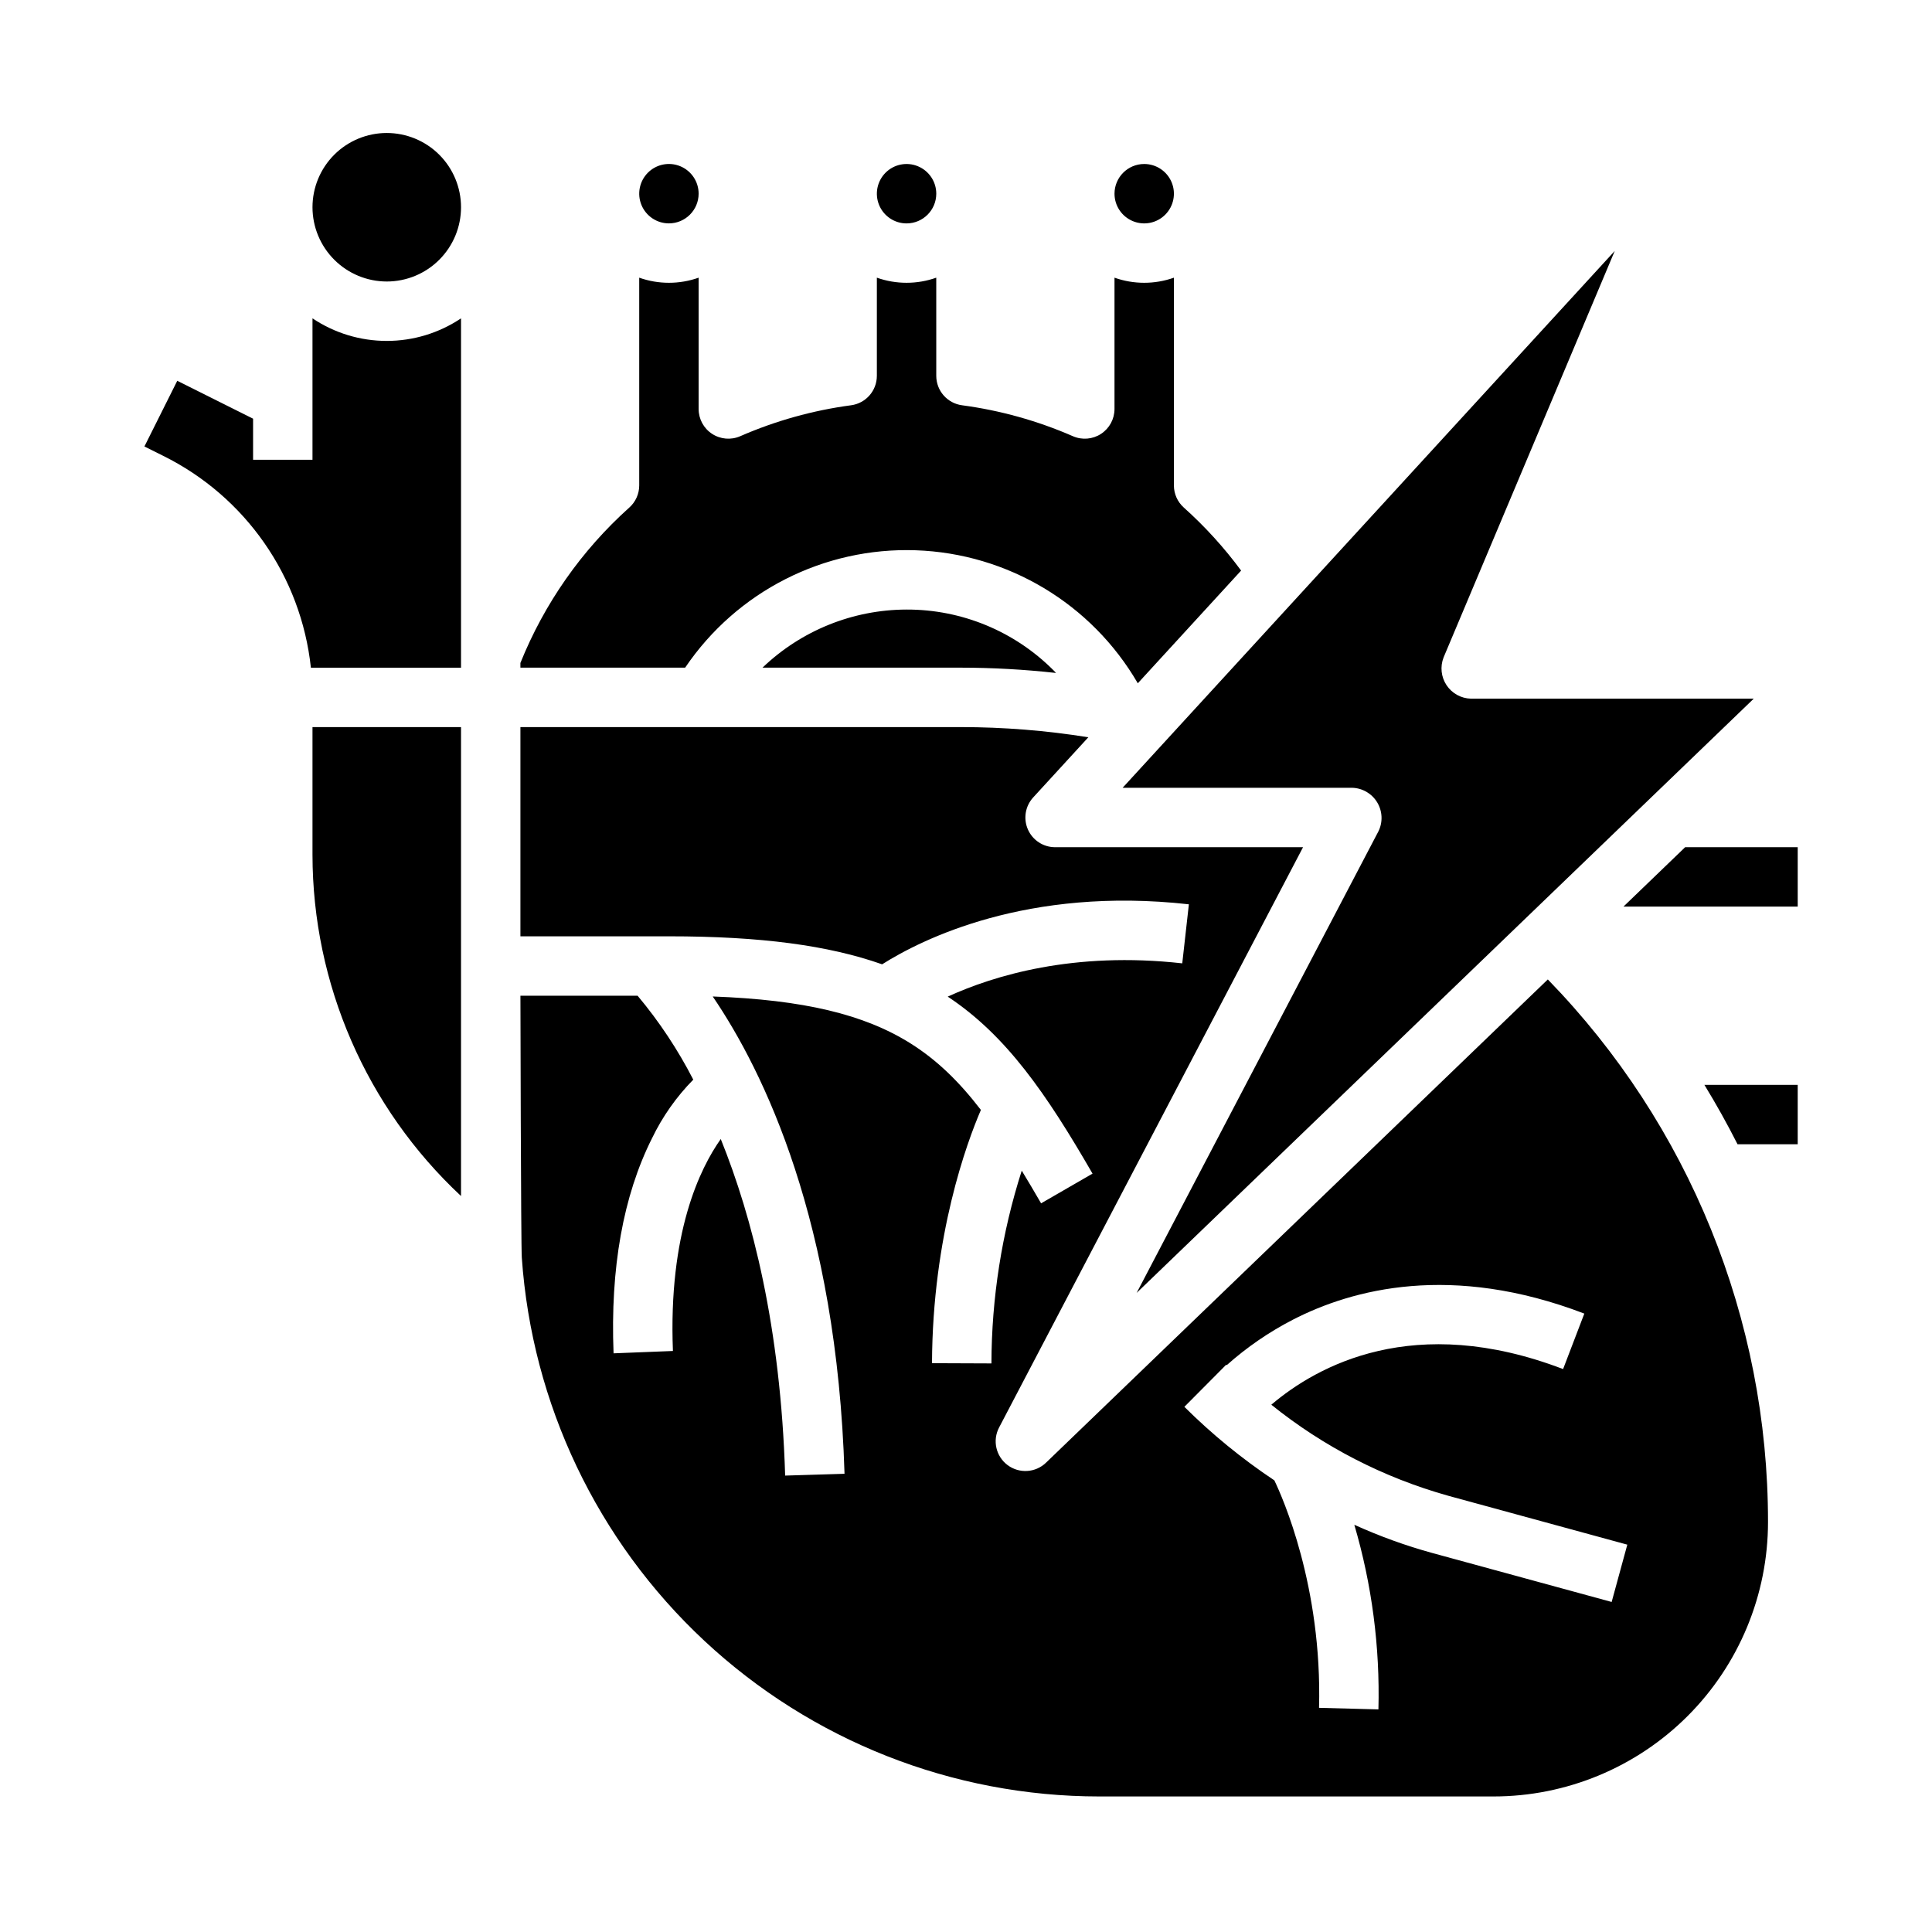
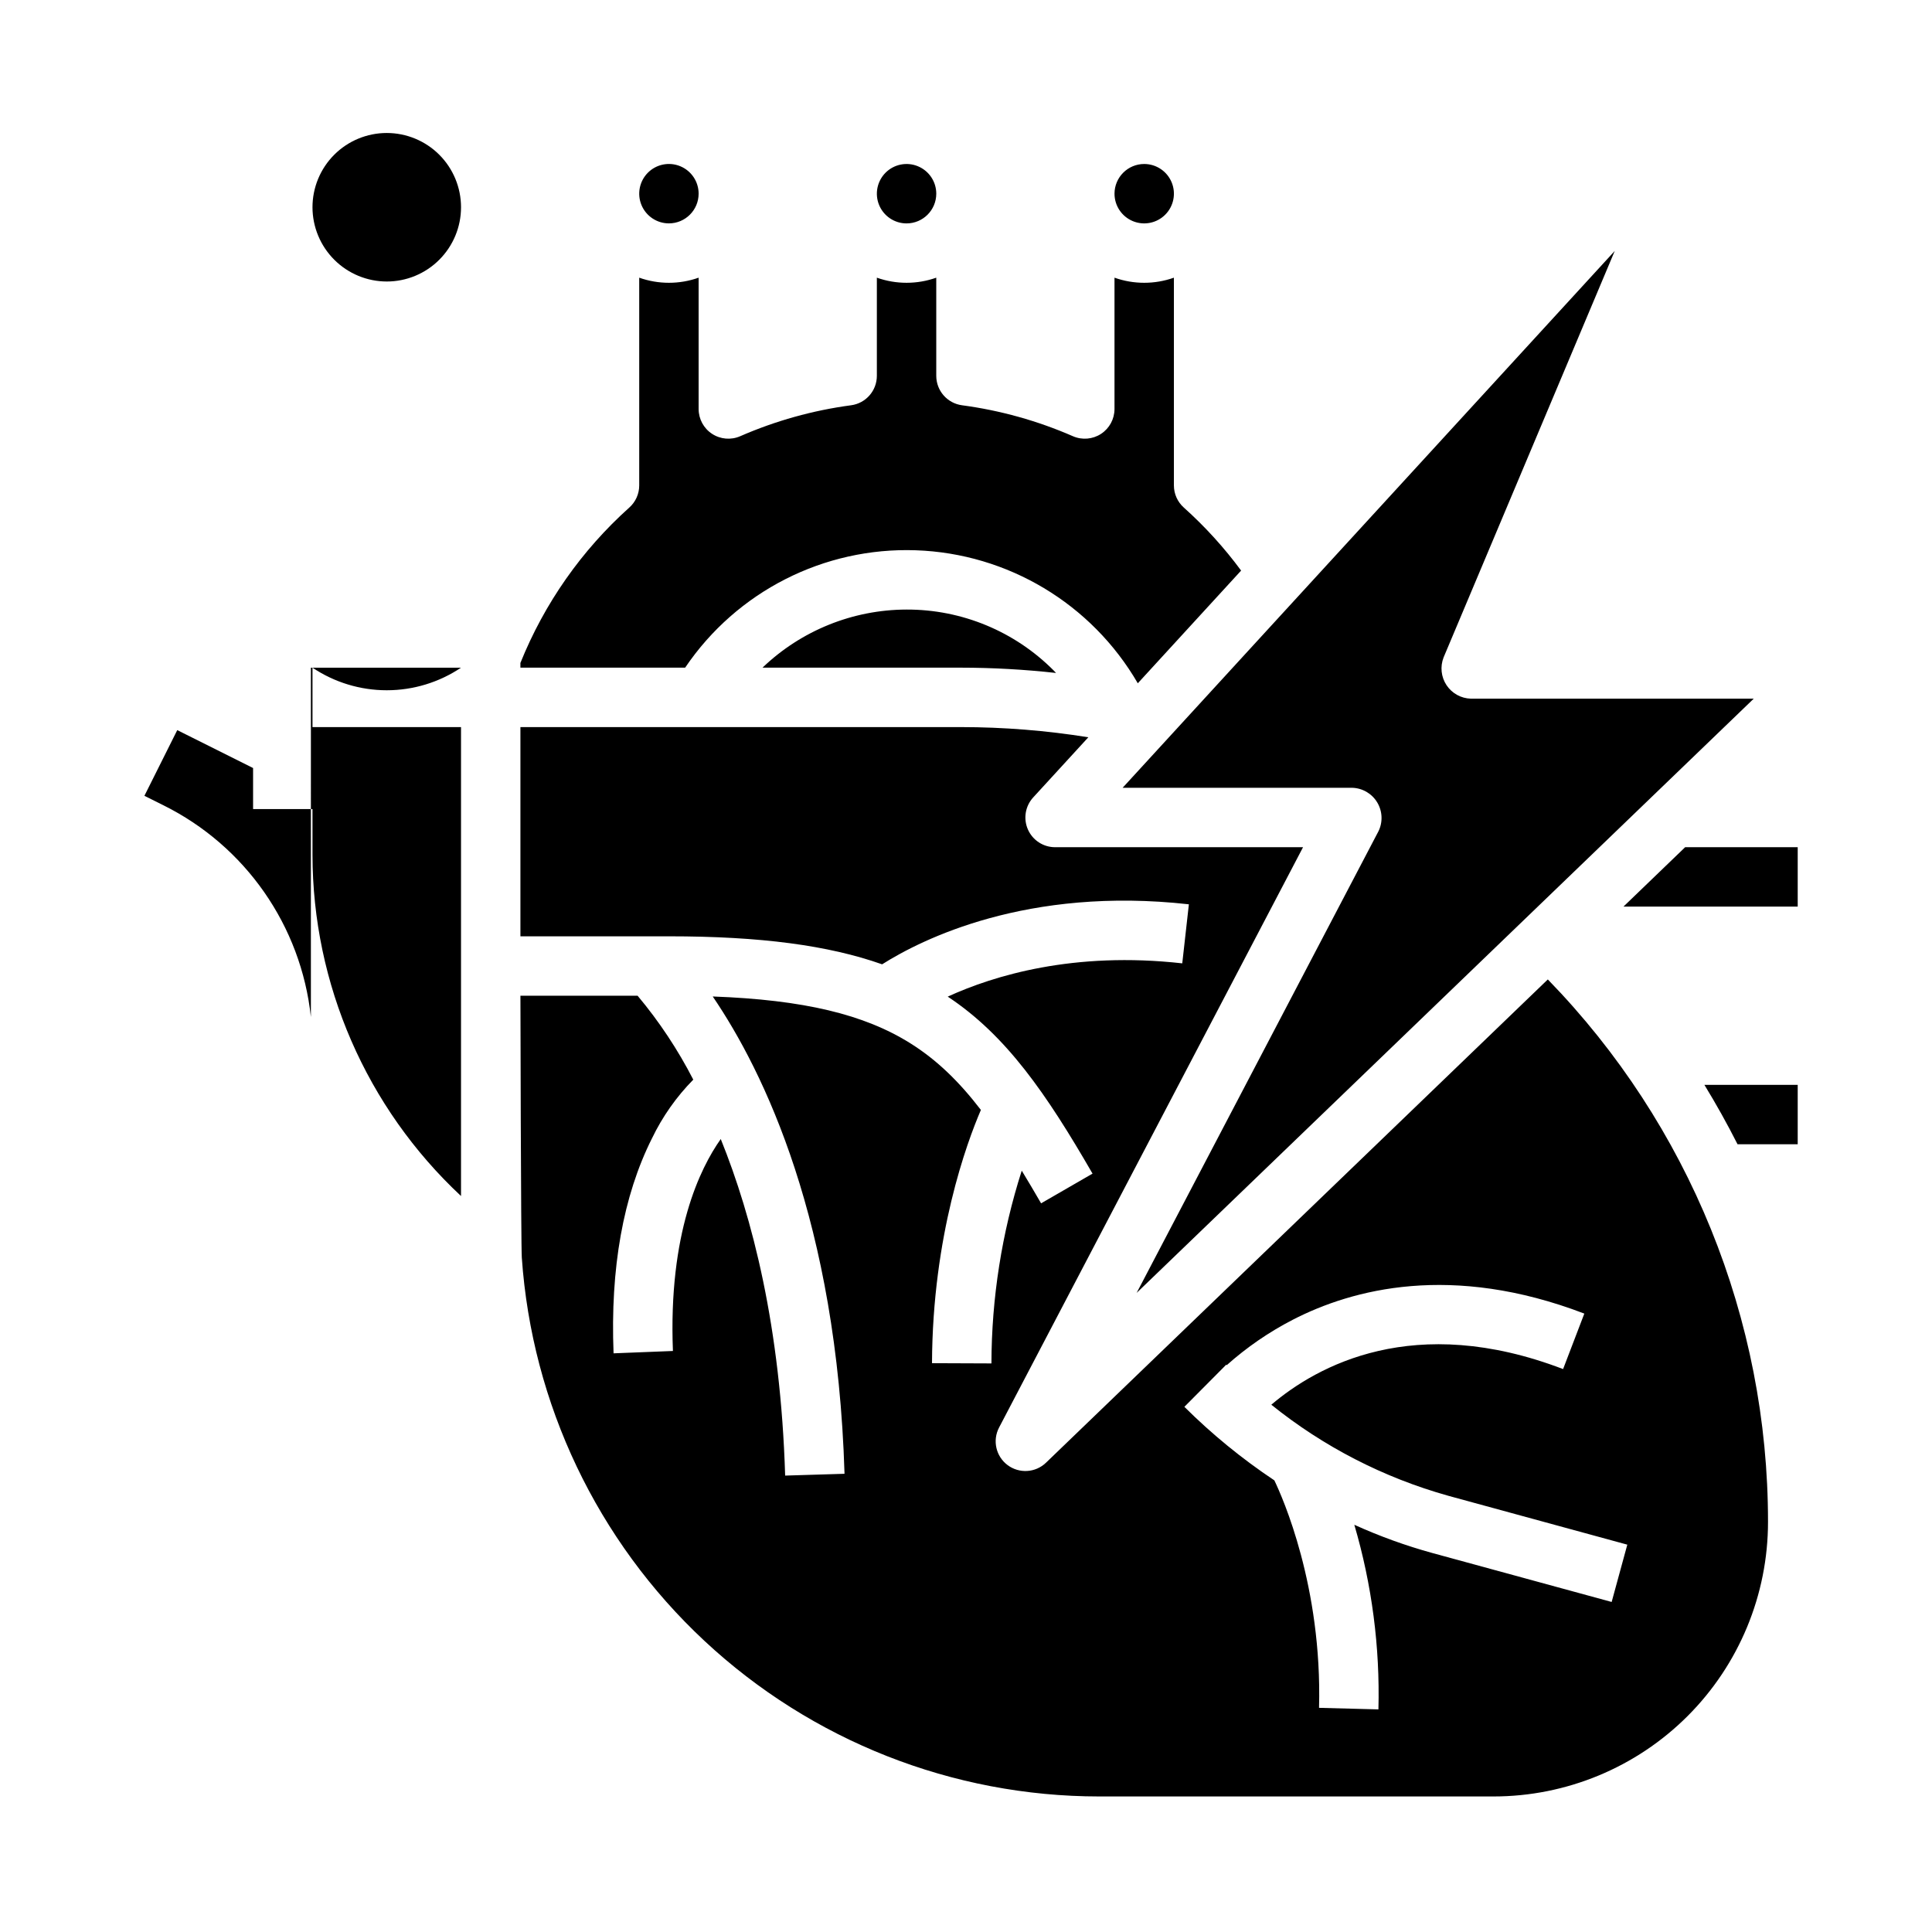
<svg xmlns="http://www.w3.org/2000/svg" fill="#000000" width="800px" height="800px" version="1.1" viewBox="144 144 512 512">
-   <path d="m392.12 243.6c0 3.945 2.922 7.281 6.832 7.801 10.125 1.352 20.016 4.113 29.379 8.199 2.434 1.062 5.238 0.828 7.461-0.625 2.223-1.457 3.562-3.934 3.562-6.59v-34.797c5.094 1.805 10.652 1.805 15.742 0v55.051c0 2.238 0.953 4.371 2.621 5.863 5.621 5.035 10.711 10.633 15.191 16.707l-27.379 29.867c-12.238-21.09-34.465-34.406-58.832-35.25-24.371-0.84-47.461 10.91-61.125 31.105h-43.66v-1.242c6.34-15.758 16.215-29.852 28.863-41.188 1.672-1.492 2.625-3.625 2.625-5.863v-55.051c5.094 1.805 10.652 1.805 15.742 0v34.797c0 2.656 1.34 5.133 3.562 6.586 2.223 1.457 5.027 1.691 7.461 0.629 9.363-4.086 19.254-6.848 29.379-8.199 3.91-0.52 6.832-3.856 6.832-7.801v-26.012c5.094 1.805 10.652 1.805 15.742 0zm-62.977-48.277c0-3.184-1.918-6.051-4.859-7.269-2.941-1.219-6.324-0.547-8.578 1.703-2.25 2.254-2.926 5.641-1.707 8.582s4.09 4.859 7.273 4.859c4.348-0.008 7.867-3.527 7.871-7.875zm94.719 127.02c-0.215-0.223-0.426-0.453-0.645-0.672h0.004c-10.316-10.367-24.348-16.176-38.973-16.133-14.23 0.031-27.902 5.547-38.176 15.398h52.562c8.43 0.008 16.852 0.477 25.23 1.406zm102.7-4.113 45.363-107.73-130.42 142.27h60.828c2.723 0.074 5.223 1.527 6.633 3.859s1.539 5.219 0.34 7.664l-64.086 122.34 163.54-157.48h-74.938c-2.613-0.062-5.027-1.395-6.473-3.57-1.445-2.176-1.738-4.918-0.785-7.352zm-134.44-122.9c0-3.184-1.918-6.051-4.859-7.269s-6.324-0.547-8.578 1.703c-2.25 2.254-2.926 5.641-1.707 8.582s4.09 4.859 7.273 4.859c4.348-0.008 7.867-3.527 7.871-7.875zm47.23 0h0.004c0 3.188 1.918 6.055 4.859 7.273s6.328 0.547 8.578-1.707c2.25-2.25 2.926-5.637 1.707-8.578s-4.09-4.859-7.273-4.859c-4.344 0.004-7.867 3.527-7.871 7.871zm-192.86 23.273c5.223 0 10.227-2.074 13.918-5.766 3.691-3.688 5.766-8.695 5.766-13.914s-2.074-10.227-5.766-13.918c-3.691-3.688-8.695-5.762-13.918-5.762-5.219 0-10.223 2.074-13.914 5.762-3.691 3.691-5.766 8.699-5.766 13.918 0.008 5.219 2.082 10.219 5.773 13.91 3.688 3.688 8.691 5.762 13.906 5.769zm-19.68 151.89c0.031 34.305 14.281 67.059 39.363 90.465v-124.27h-39.363zm393.6-1.977h-29.828l-16.348 15.742h46.176zm-303.63 77.156c-7.644 15.242-11.07 34.41-10.18 56.973l15.73-0.621c-1.234-31.277 7.184-48.418 12.676-56.168 8.383 20.723 15.867 49.891 17.066 89.191l15.734-0.48c-2.035-66.75-21.371-106.57-34.926-126.49 24.125 0.887 40.16 4.742 52.398 12.422 7.043 4.422 12.91 10.145 18.668 17.645-3.703 8.605-12.82 33.215-12.957 67.113l15.742 0.062h0.008c0.039-17.34 2.75-34.57 8.031-51.086 1.66 2.731 3.359 5.602 5.129 8.66l13.633-7.871c-12.254-21.211-22.859-36.637-38.375-46.906 12.207-5.586 33.367-12.043 62.152-8.82l1.754-15.645c-42.836-4.797-70.828 9.289-81.293 15.902-14.227-5.023-32.203-7.422-56.496-7.422h-39.359v-55.445h116.72c11.316 0.004 22.613 0.906 33.785 2.699l-14.613 15.941c-2.109 2.301-2.66 5.629-1.402 8.488 1.254 2.856 4.082 4.703 7.203 4.703h65.711l-80.555 153.79c-1.793 3.422-0.84 7.637 2.25 9.953 3.09 2.312 7.402 2.051 10.184-0.629l132.99-128.07c37.438 38.488 58.375 90.066 58.352 143.76 0 19.297-7.664 37.805-21.309 51.449s-32.152 21.309-51.449 21.309h-104.48c-38.844-0.008-76.238-14.75-104.64-41.25-28.398-26.5-45.688-62.789-48.379-101.54-0.242-3.504-0.367-69.41-0.367-69.41h31.055c5.731 6.84 10.676 14.301 14.754 22.238-4.481 4.547-8.176 9.805-10.945 15.559zm141.09 71.152c7.297 7.254 15.281 13.781 23.844 19.488 2.152 4.469 12.695 28.105 11.844 60.281l15.738 0.414c0.43-16.539-1.723-33.051-6.387-48.926 6.691 3.035 13.609 5.539 20.695 7.488l47.5 12.969 4.148-15.188-47.5-12.969-0.004-0.004c-17.082-4.785-33.016-12.988-46.836-24.113 12.121-10.297 37.809-24.566 77.324-9.445l5.625-14.703c-35.148-13.449-61.426-6.531-77.281 1.641-6.309 3.258-12.184 7.297-17.484 12.023-0.043-0.043-0.086-0.082-0.129-0.125zm162.54-85.332h-24.73c3.137 5.125 6.062 10.375 8.781 15.742h15.949zm-394.02-110.55h39.785v-92.578c-5.824 3.902-12.672 5.984-19.684 5.984-7.008 0-13.855-2.082-19.68-5.984v37.473h-15.742v-10.879l-20.094-10.047-8.703 17.406 4.984 2.488c21.781 10.793 36.543 31.965 39.133 56.137z" />
+   <path d="m392.12 243.6c0 3.945 2.922 7.281 6.832 7.801 10.125 1.352 20.016 4.113 29.379 8.199 2.434 1.062 5.238 0.828 7.461-0.625 2.223-1.457 3.562-3.934 3.562-6.59v-34.797c5.094 1.805 10.652 1.805 15.742 0v55.051c0 2.238 0.953 4.371 2.621 5.863 5.621 5.035 10.711 10.633 15.191 16.707l-27.379 29.867c-12.238-21.09-34.465-34.406-58.832-35.25-24.371-0.84-47.461 10.91-61.125 31.105h-43.66v-1.242c6.34-15.758 16.215-29.852 28.863-41.188 1.672-1.492 2.625-3.625 2.625-5.863v-55.051c5.094 1.805 10.652 1.805 15.742 0v34.797c0 2.656 1.34 5.133 3.562 6.586 2.223 1.457 5.027 1.691 7.461 0.629 9.363-4.086 19.254-6.848 29.379-8.199 3.91-0.52 6.832-3.856 6.832-7.801v-26.012c5.094 1.805 10.652 1.805 15.742 0zm-62.977-48.277c0-3.184-1.918-6.051-4.859-7.269-2.941-1.219-6.324-0.547-8.578 1.703-2.25 2.254-2.926 5.641-1.707 8.582s4.09 4.859 7.273 4.859c4.348-0.008 7.867-3.527 7.871-7.875zm94.719 127.02c-0.215-0.223-0.426-0.453-0.645-0.672h0.004c-10.316-10.367-24.348-16.176-38.973-16.133-14.23 0.031-27.902 5.547-38.176 15.398h52.562c8.43 0.008 16.852 0.477 25.23 1.406zm102.7-4.113 45.363-107.73-130.42 142.27h60.828c2.723 0.074 5.223 1.527 6.633 3.859s1.539 5.219 0.34 7.664l-64.086 122.34 163.54-157.48h-74.938c-2.613-0.062-5.027-1.395-6.473-3.57-1.445-2.176-1.738-4.918-0.785-7.352zm-134.44-122.9c0-3.184-1.918-6.051-4.859-7.269s-6.324-0.547-8.578 1.703c-2.25 2.254-2.926 5.641-1.707 8.582s4.09 4.859 7.273 4.859c4.348-0.008 7.867-3.527 7.871-7.875zm47.23 0h0.004c0 3.188 1.918 6.055 4.859 7.273s6.328 0.547 8.578-1.707c2.25-2.25 2.926-5.637 1.707-8.578s-4.09-4.859-7.273-4.859c-4.344 0.004-7.867 3.527-7.871 7.871zm-192.86 23.273c5.223 0 10.227-2.074 13.918-5.766 3.691-3.688 5.766-8.695 5.766-13.914s-2.074-10.227-5.766-13.918c-3.691-3.688-8.695-5.762-13.918-5.762-5.219 0-10.223 2.074-13.914 5.762-3.691 3.691-5.766 8.699-5.766 13.918 0.008 5.219 2.082 10.219 5.773 13.91 3.688 3.688 8.691 5.762 13.906 5.769zm-19.68 151.89c0.031 34.305 14.281 67.059 39.363 90.465v-124.27h-39.363zm393.6-1.977h-29.828l-16.348 15.742h46.176zm-303.63 77.156c-7.644 15.242-11.07 34.41-10.18 56.973l15.73-0.621c-1.234-31.277 7.184-48.418 12.676-56.168 8.383 20.723 15.867 49.891 17.066 89.191l15.734-0.48c-2.035-66.75-21.371-106.57-34.926-126.49 24.125 0.887 40.16 4.742 52.398 12.422 7.043 4.422 12.91 10.145 18.668 17.645-3.703 8.605-12.82 33.215-12.957 67.113l15.742 0.062h0.008c0.039-17.34 2.75-34.57 8.031-51.086 1.66 2.731 3.359 5.602 5.129 8.66l13.633-7.871c-12.254-21.211-22.859-36.637-38.375-46.906 12.207-5.586 33.367-12.043 62.152-8.82l1.754-15.645c-42.836-4.797-70.828 9.289-81.293 15.902-14.227-5.023-32.203-7.422-56.496-7.422h-39.359v-55.445h116.72c11.316 0.004 22.613 0.906 33.785 2.699l-14.613 15.941c-2.109 2.301-2.66 5.629-1.402 8.488 1.254 2.856 4.082 4.703 7.203 4.703h65.711l-80.555 153.79c-1.793 3.422-0.84 7.637 2.25 9.953 3.09 2.312 7.402 2.051 10.184-0.629l132.99-128.07c37.438 38.488 58.375 90.066 58.352 143.76 0 19.297-7.664 37.805-21.309 51.449s-32.152 21.309-51.449 21.309h-104.48c-38.844-0.008-76.238-14.75-104.64-41.25-28.398-26.5-45.688-62.789-48.379-101.54-0.242-3.504-0.367-69.41-0.367-69.41h31.055c5.731 6.84 10.676 14.301 14.754 22.238-4.481 4.547-8.176 9.805-10.945 15.559zm141.09 71.152c7.297 7.254 15.281 13.781 23.844 19.488 2.152 4.469 12.695 28.105 11.844 60.281l15.738 0.414c0.43-16.539-1.723-33.051-6.387-48.926 6.691 3.035 13.609 5.539 20.695 7.488l47.5 12.969 4.148-15.188-47.5-12.969-0.004-0.004c-17.082-4.785-33.016-12.988-46.836-24.113 12.121-10.297 37.809-24.566 77.324-9.445l5.625-14.703c-35.148-13.449-61.426-6.531-77.281 1.641-6.309 3.258-12.184 7.297-17.484 12.023-0.043-0.043-0.086-0.082-0.129-0.125zm162.54-85.332h-24.73c3.137 5.125 6.062 10.375 8.781 15.742h15.949zm-394.02-110.55h39.785c-5.824 3.902-12.672 5.984-19.684 5.984-7.008 0-13.855-2.082-19.68-5.984v37.473h-15.742v-10.879l-20.094-10.047-8.703 17.406 4.984 2.488c21.781 10.793 36.543 31.965 39.133 56.137z" />
</svg>